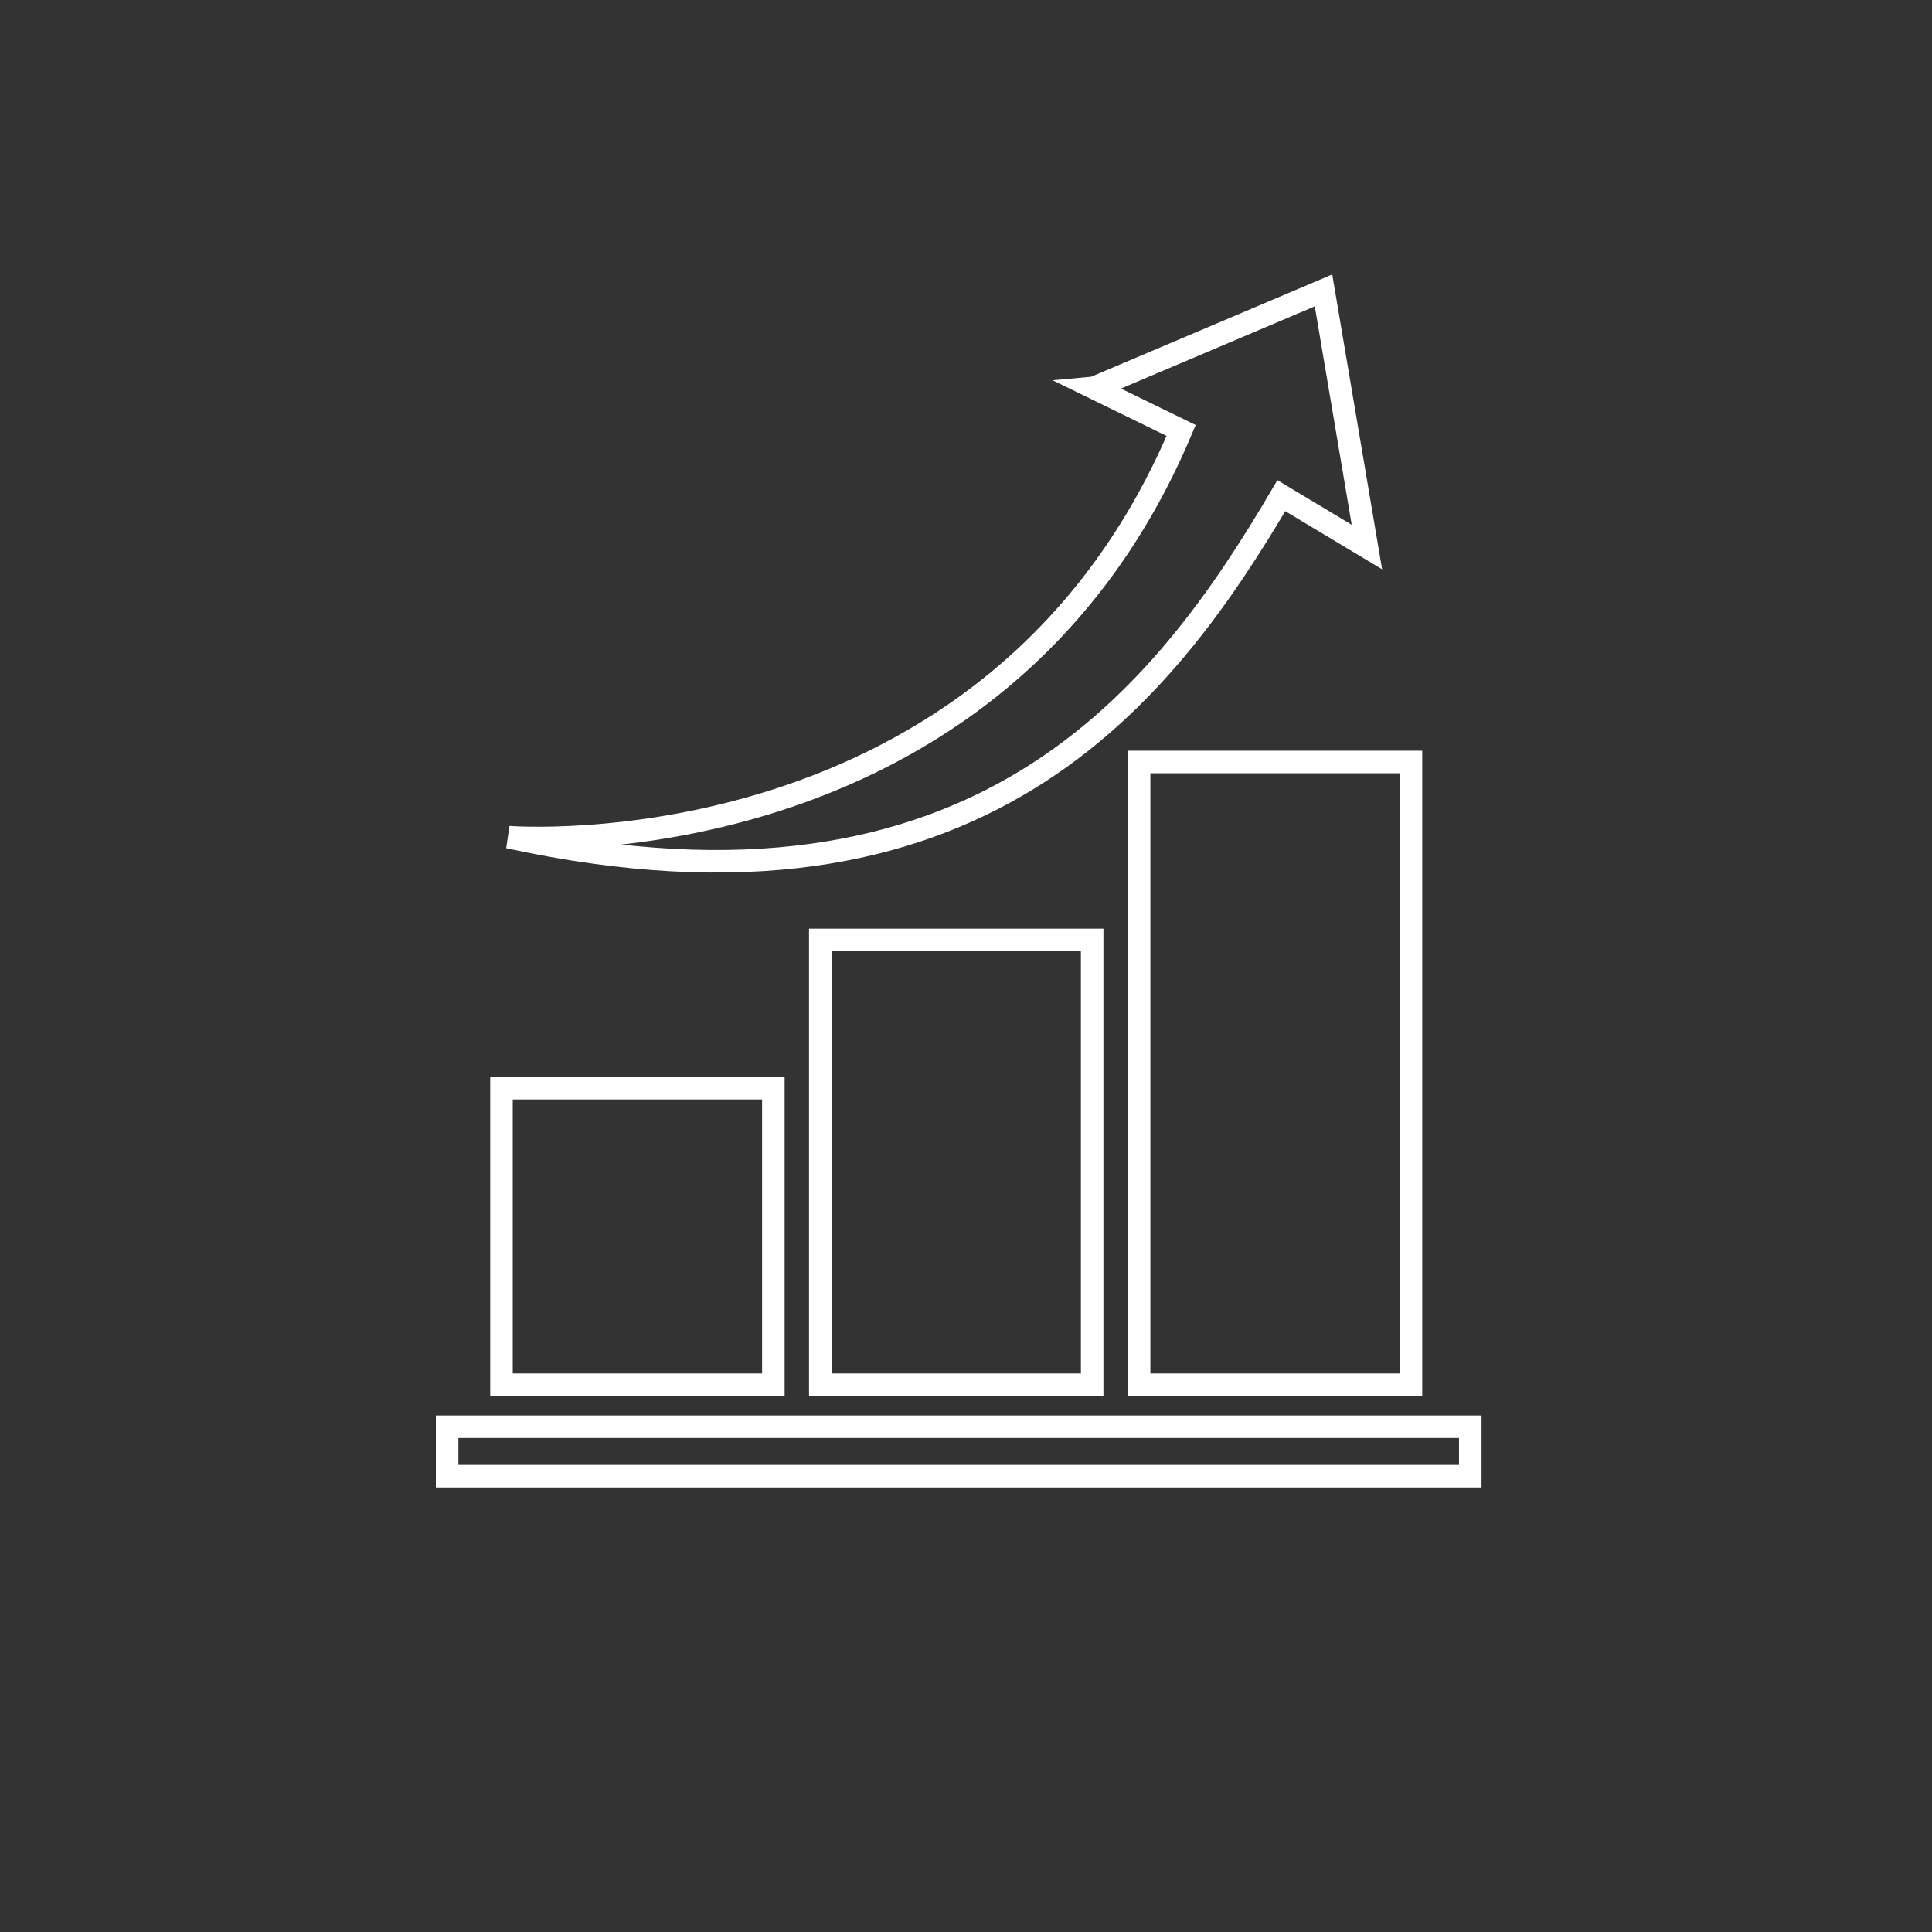
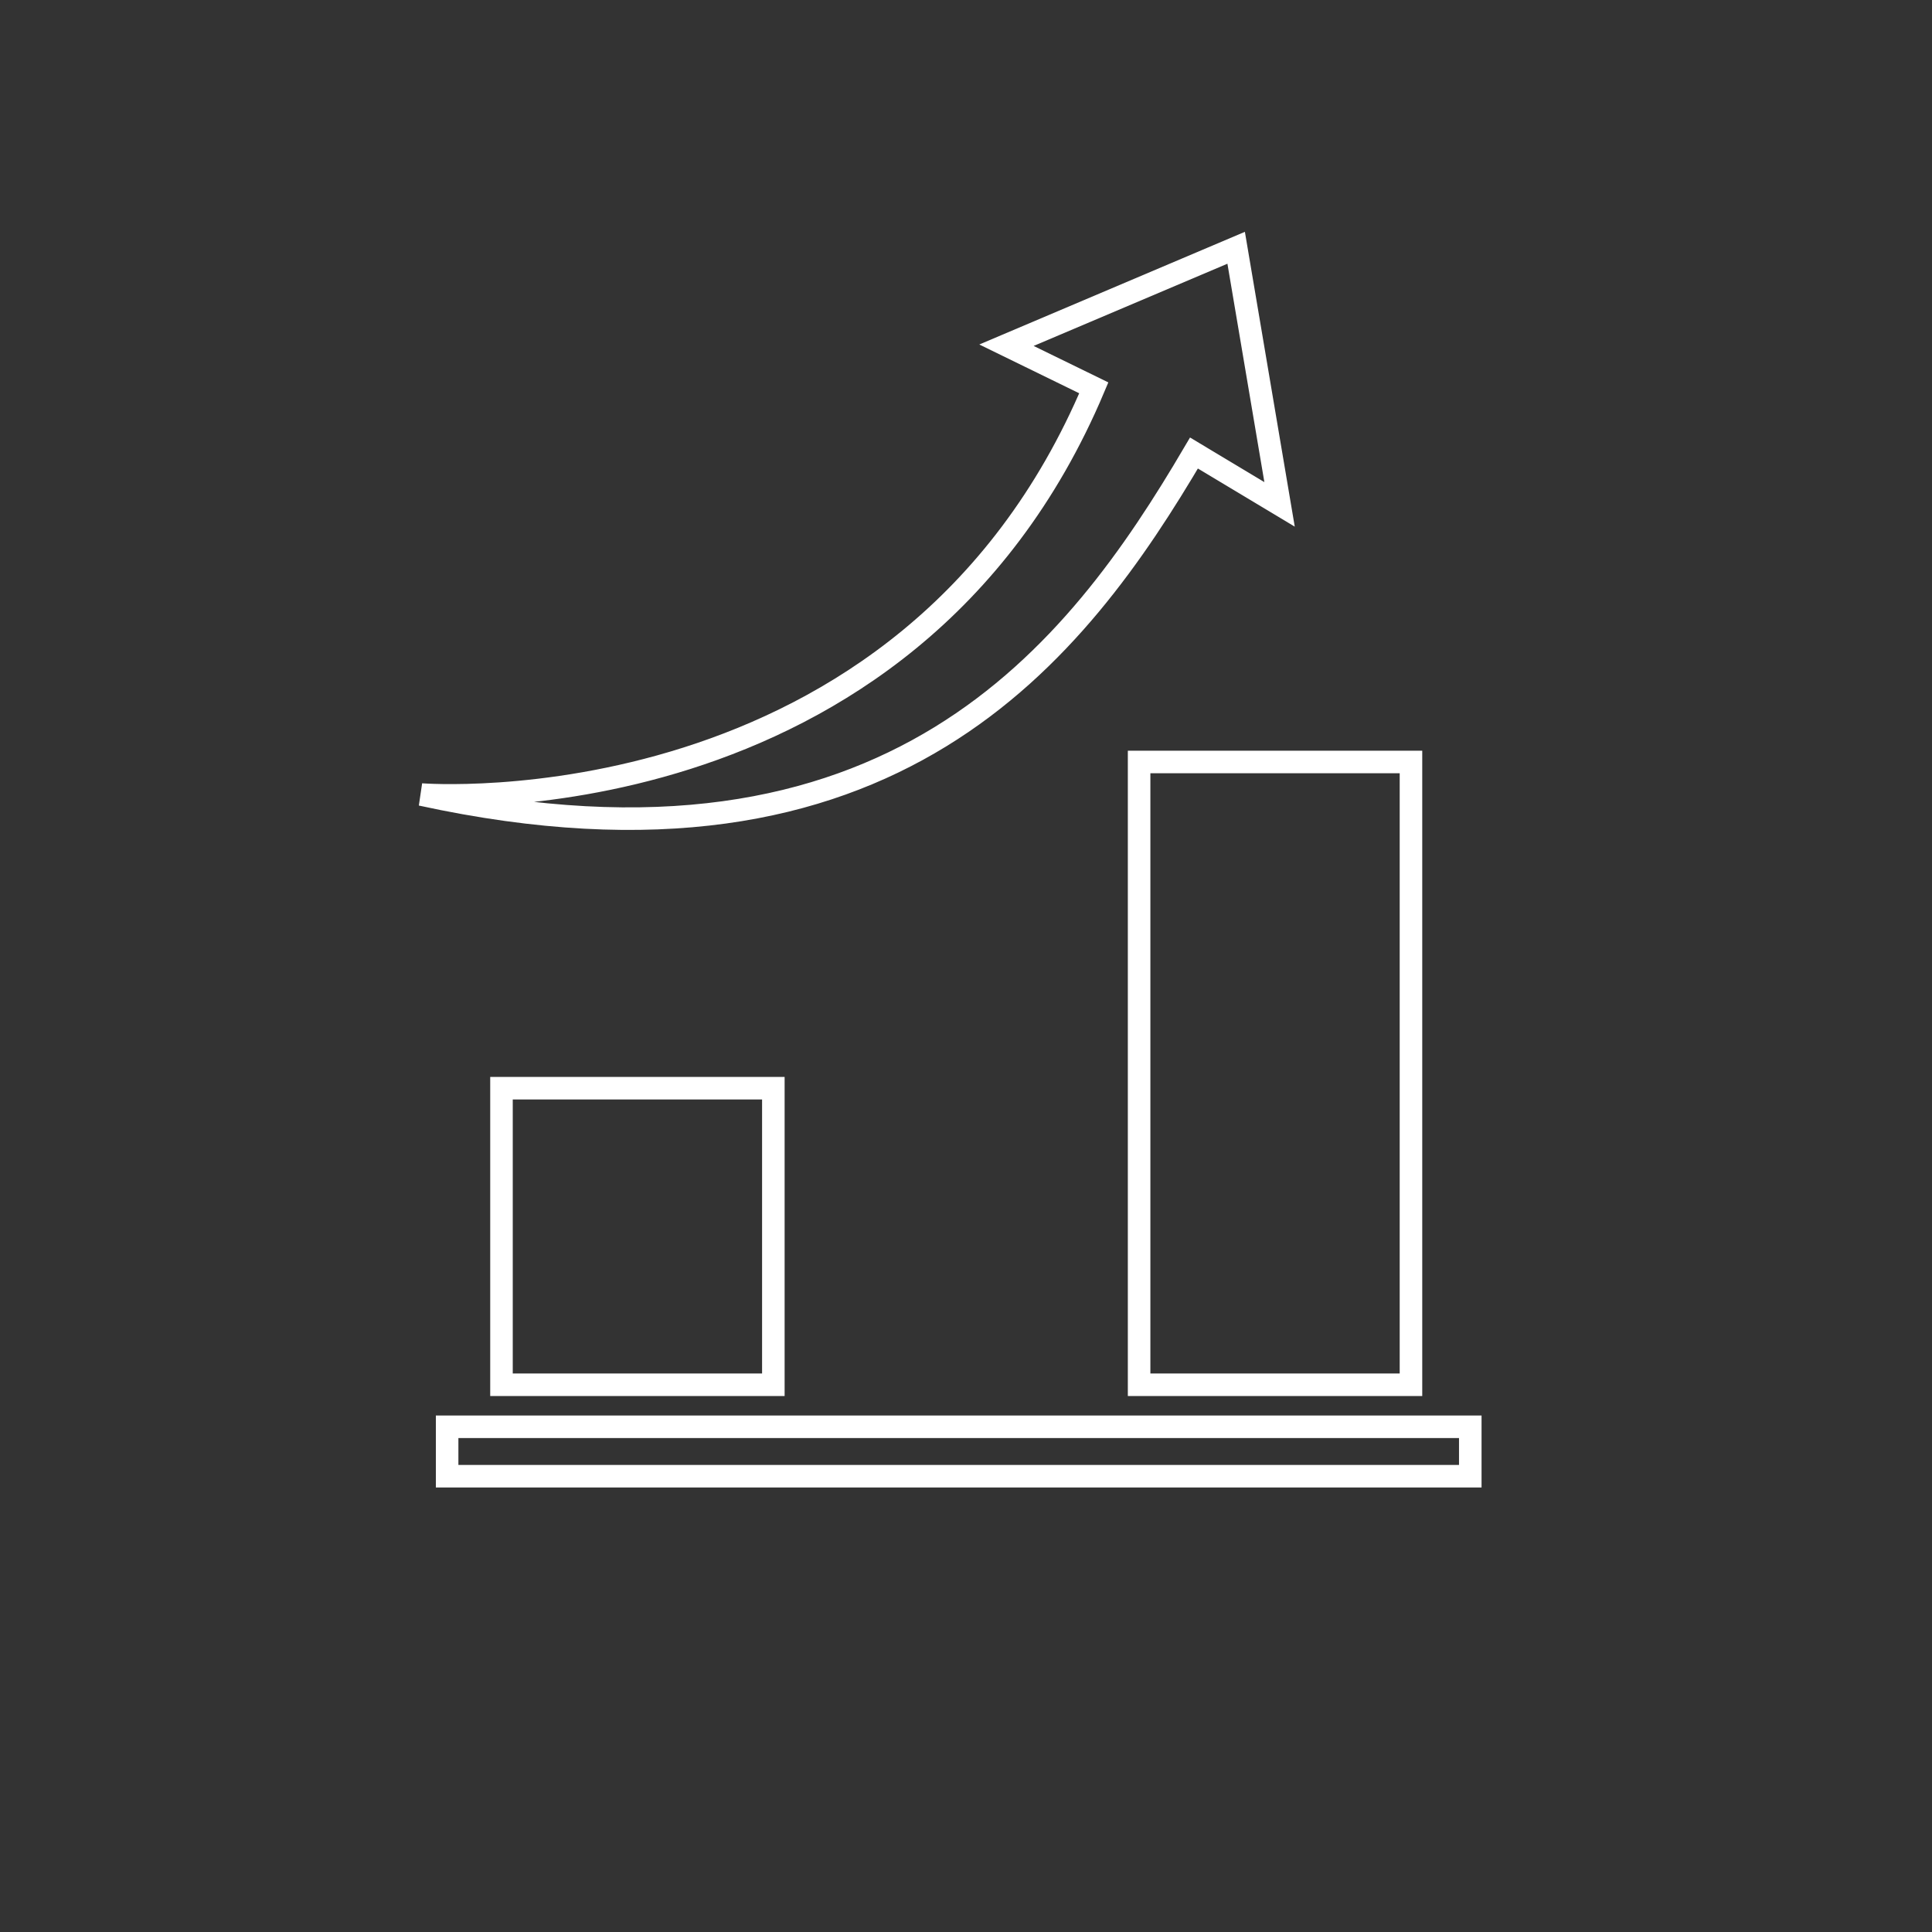
<svg xmlns="http://www.w3.org/2000/svg" id="Layer_1" viewBox="0 0 600 600">
  <rect x="0" y="0" width="600" height="600" fill="#333333" stroke="none" />
  <defs>
    <style>      .st0 {        fill: none;        stroke: #fff;        stroke-miterlimit: 10;        stroke-width: 7px;      }    </style>
  </defs>
  <rect class="st0" x="353.76" y="236.64" width="84.43" height="193.41" />
-   <rect class="st0" x="254.75" y="291.9" width="84.43" height="138.15" />
  <rect class="st0" x="155.74" y="337.95" width="84.43" height="92.1" />
-   <path class="st0" d="M339.69,120.45l27.13,13.24c-58.36,138.33-208.87,126.3-208.87,126.3,146.24,31.84,203.65-44.31,239.98-106.06l26.58,15.95-13.48-79.69-71.33,30.26Z" />
+   <path class="st0" d="M339.69,120.45c-58.36,138.33-208.87,126.3-208.87,126.3,146.24,31.84,203.65-44.31,239.98-106.06l26.58,15.95-13.48-79.69-71.33,30.26Z" />
  <rect class="st0" x="138.86" y="443.1" width="317.75" height="15.35" />
</svg>